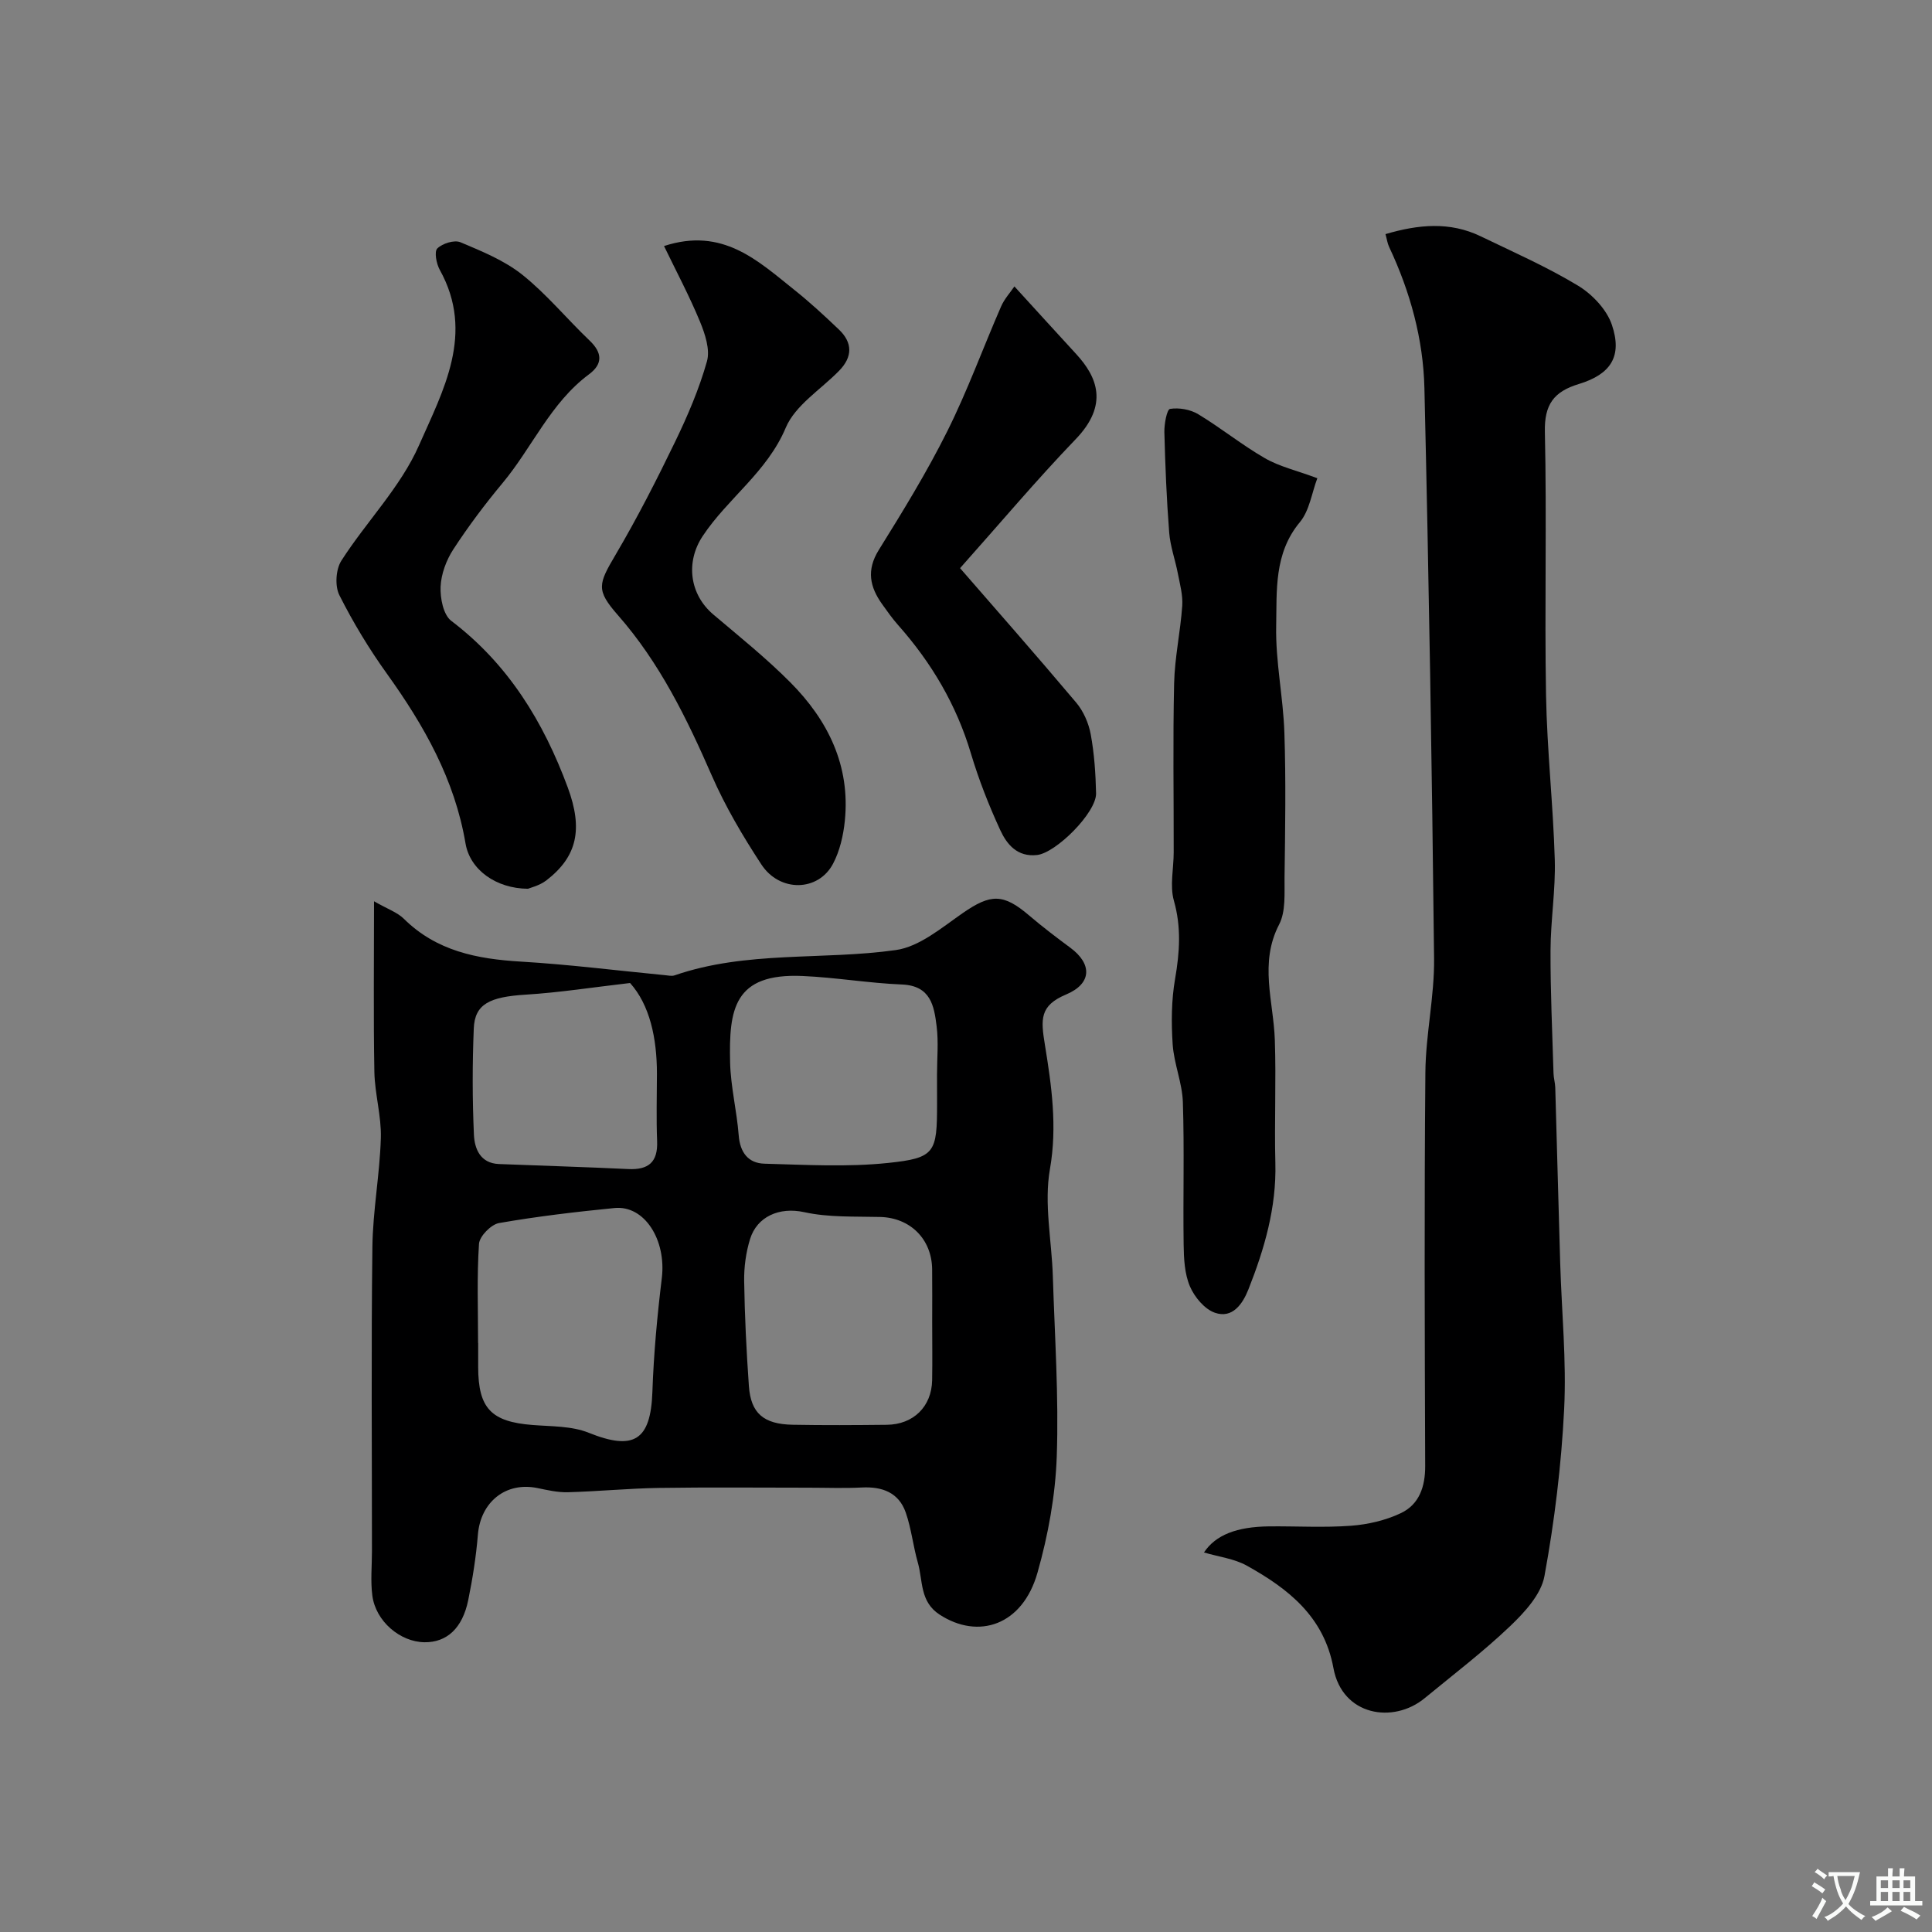
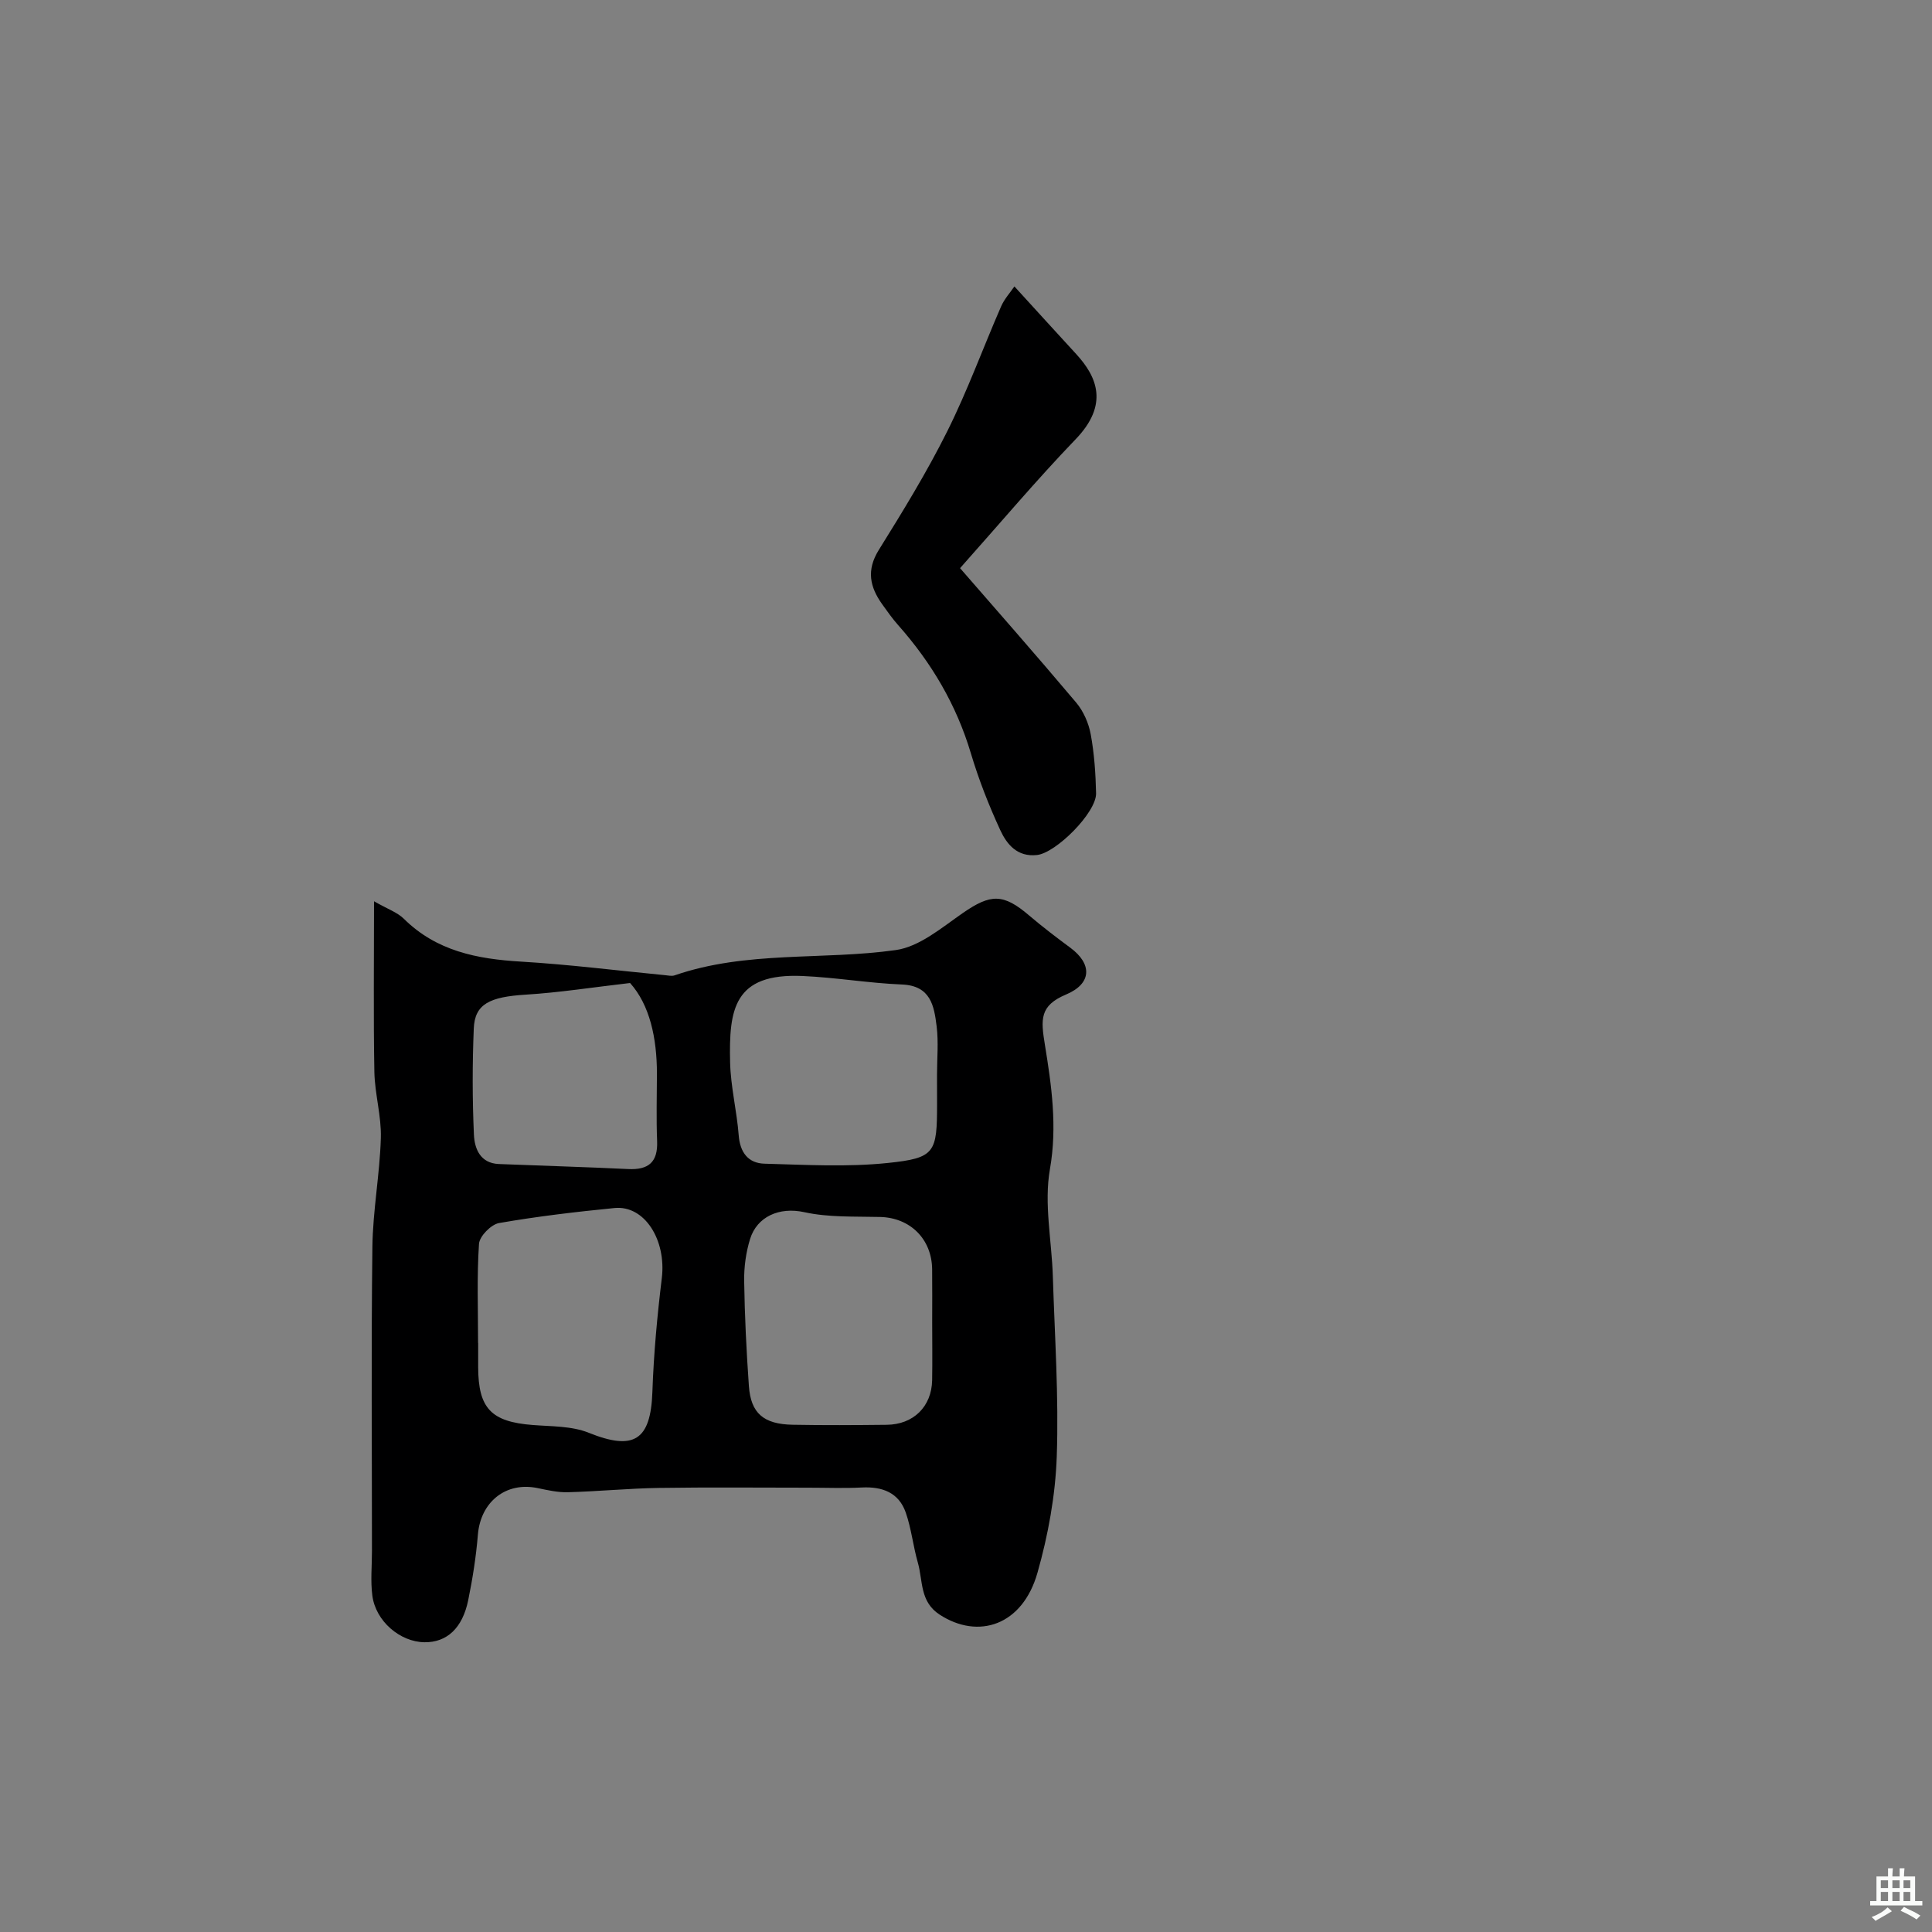
<svg xmlns="http://www.w3.org/2000/svg" enable-background="new 0 0 400 400" viewBox="0 0 400 400">
  <rect x="0" y="0" width="400" height="400" fill="#808080" stroke="none" />
  <g fill="#000001">
    <path d="m77.44 186.6c2.83 1.62 4.82 2.29 6.16 3.61 6.76 6.7 15.17 8.34 24.23 8.88 9.97.59 19.9 1.85 29.85 2.81.66.06 1.4.24 1.98.04 14.91-5.15 30.61-3.1 45.81-5.24 4.9-.69 9.5-4.64 13.86-7.66 5.78-4 8.38-4.09 13.77.52 2.73 2.33 5.6 4.51 8.49 6.65 4.55 3.35 4.51 7.43-.87 9.69-5.49 2.31-5.25 5.13-4.38 10.44 1.36 8.37 2.59 16.86 1.04 25.7-1.26 7.15.37 14.8.6 22.23.39 12.43 1.24 24.87.81 37.28-.28 8.07-1.78 16.27-3.99 24.06-3.1 10.94-12.25 13.89-20.26 8.68-4.14-2.69-3.44-7.03-4.51-10.76-.98-3.42-1.34-7.04-2.51-10.39-1.45-4.13-4.86-5.39-9.09-5.17-3.68.19-7.38.04-11.07.04-10.33 0-20.66-.11-30.98.05-6.27.1-12.53.72-18.8.89-2.09.06-4.22-.43-6.29-.86-6.56-1.36-11.79 2.86-12.35 9.66-.37 4.54-1.09 9.07-2 13.54-1.19 5.83-4.44 8.77-9.05 8.72-5.06-.06-10.11-4.35-10.8-9.65-.4-3.02-.08-6.14-.08-9.21 0-20.99-.17-41.98.09-62.96.09-7.54 1.53-15.05 1.75-22.59.13-4.53-1.25-9.1-1.34-13.66-.21-11.5-.07-22.98-.07-35.34zm21.54 91.45h.02v4.99c.02 8.56 2.7 11.32 11.27 11.99 3.91.31 8.1.19 11.62 1.61 9.34 3.76 12.83 1.59 13.18-8.45.27-7.87 1-15.74 1.95-23.56.96-7.9-3.56-15.14-9.8-14.52-7.99.79-15.99 1.73-23.9 3.11-1.65.29-4.04 2.73-4.15 4.31-.45 6.81-.19 13.68-.19 20.52zm94.02-4.27c0-3.66.03-7.32-.01-10.98-.07-6.3-4.57-10.69-10.77-10.84-5.25-.13-10.63.12-15.69-.99-5.21-1.15-9.8.94-11.23 5.54-.86 2.77-1.27 5.8-1.23 8.7.11 7.26.47 14.52.98 21.76.4 5.63 3.04 7.9 9.08 8.01 6.48.12 12.97.08 19.46.01 5.53-.06 9.29-3.77 9.4-9.22.07-4 .01-7.99.01-11.99zm1-51.31c0-3.33.33-6.7-.08-9.98-.52-4.23-1.22-8.42-7.19-8.66-6.87-.28-13.7-1.46-20.56-1.76-14.29-.64-15.26 6.96-15.01 17.89.12 5.04 1.39 10.04 1.78 15.09.27 3.57 1.99 5.79 5.34 5.88 8.51.23 17.11.73 25.54-.15 9.82-1.02 10.19-2.12 10.19-12.3-.01-2.01-.01-4.01-.01-6.01zm-63.55-18.95c-7.78.9-14.66 1.98-21.58 2.41-7.5.46-10.58 1.94-10.78 7.02-.3 7.31-.3 14.66.03 21.97.13 2.91 1.31 5.93 5.18 6.08 8.92.36 17.85.61 26.77 1.04 4.19.2 6.15-1.42 5.98-5.77-.19-4.65-.05-9.32-.04-13.98 0-7.38-1.49-14.24-5.56-18.77z" />
-     <path d="m286.85 48.47c6.79-2 13.31-2.64 19.72.46 6.78 3.27 13.72 6.33 20.14 10.21 2.96 1.79 5.95 4.95 7.02 8.13 2.18 6.46-.18 10.21-6.86 12.24-5.17 1.57-7.15 4.24-7.02 9.91.41 18.15-.08 36.33.24 54.48.2 11.37 1.48 22.73 1.81 34.1.18 6.25-.86 12.53-.88 18.79-.03 8.48.37 16.97.62 25.45.03.98.33 1.95.36 2.93.35 12.1.66 24.2 1.02 36.3.3 10.1 1.32 20.23.82 30.29-.58 11.57-1.99 23.17-4.08 34.56-.69 3.79-4.11 7.5-7.12 10.37-5.57 5.31-11.74 10.01-17.69 14.91-6.5 5.35-17.07 3.64-18.88-6.26-1.95-10.64-9.37-16.44-17.97-21.21-2.59-1.43-5.76-1.8-8.83-2.71 2.42-3.64 6.79-5.32 13.45-5.4 5.66-.06 11.35.29 16.99-.13 3.5-.26 7.15-1.11 10.3-2.6 3.83-1.81 5.08-5.48 5.06-9.8-.1-27.16-.2-54.32.04-81.48.07-7.86 1.89-15.72 1.8-23.57-.43-39.36-1.08-78.73-2-118.08-.24-10.15-2.94-19.96-7.3-29.22-.35-.73-.45-1.55-.76-2.67z" />
-     <path d="m272.74 99.01c-1.15 3.03-1.62 6.7-3.61 9.09-5.4 6.48-4.76 14.19-4.91 21.54s1.46 14.71 1.7 22.09c.33 9.98.16 19.99.03 29.98-.04 3.26.28 6.98-1.12 9.69-4.16 8.01-1.16 15.92-.89 23.91.29 8.49-.11 16.99.11 25.48.24 9.21-2.26 17.78-5.58 26.17-1.18 2.97-3.28 6.1-6.94 4.83-2.14-.74-4.22-3.25-5.17-5.46-1.11-2.61-1.26-5.74-1.3-8.66-.14-9.83.16-19.66-.16-29.48-.13-4-1.84-7.94-2.11-11.96-.3-4.5-.27-9.14.5-13.57.95-5.49 1.31-10.69-.25-16.19-.87-3.09-.04-6.65-.04-10 .02-11.66-.18-23.33.09-34.98.12-5.37 1.31-10.7 1.68-16.08.15-2.21-.49-4.5-.92-6.73-.54-2.81-1.56-5.58-1.78-8.41-.54-6.92-.82-13.86-1-20.79-.04-1.68.52-4.71 1.17-4.82 1.86-.3 4.21.11 5.84 1.1 4.71 2.84 9.02 6.35 13.78 9.09 3 1.74 6.52 2.54 10.88 4.16z" />
-     <path d="m109.3 184.01c-6.63-.05-12-3.95-12.92-9.39-2.24-13.24-8.58-24.4-16.25-35.1-3.7-5.15-7.02-10.64-9.87-16.3-.95-1.89-.74-5.33.41-7.13 5.18-8.09 12.27-15.24 16.07-23.87 4.97-11.29 11.63-23.18 4.32-36.33-.71-1.27-1.19-3.79-.52-4.45 1.06-1.04 3.52-1.82 4.8-1.28 4.44 1.87 9.1 3.77 12.81 6.73 5.04 4.03 9.21 9.13 13.91 13.61 2.67 2.54 2.77 4.86-.12 7-7.97 5.92-11.75 15.14-17.88 22.5-3.65 4.38-7.09 8.96-10.2 13.73-1.46 2.24-2.52 5.1-2.64 7.73-.1 2.38.56 5.83 2.21 7.08 11.8 8.96 19.09 20.9 24.12 34.5 3.19 8.63 1.95 14.3-4.39 19.2-1.45 1.13-3.4 1.57-3.86 1.77z" />
-     <path d="m137.48 50.94c12.14-3.97 19.41 3.04 26.97 9.07 3.22 2.56 6.25 5.37 9.23 8.21 2.87 2.73 2.85 5.67.06 8.53-3.79 3.89-9.1 7.15-11.06 11.81-3.87 9.18-11.98 14.58-17.19 22.42-3.59 5.41-2.72 12.09 2.21 16.26 5.4 4.57 10.94 9.02 15.92 14.03 7.81 7.85 12.46 17.26 11.29 28.7-.31 3.02-1.04 6.21-2.44 8.86-3.06 5.79-11.05 5.95-14.85.13-3.83-5.85-7.44-11.96-10.24-18.36-5.19-11.88-10.8-23.39-19.45-33.24-4.59-5.23-4.06-6.42-.46-12.54 4.47-7.59 8.49-15.47 12.33-23.41 2.59-5.36 4.96-10.9 6.57-16.61.68-2.43-.4-5.67-1.45-8.22-2.2-5.32-4.92-10.43-7.44-15.64z" />
    <path d="m198.77 117.63c6.89 7.93 15.57 17.78 24.04 27.83 1.51 1.79 2.58 4.25 3.01 6.56.74 4.01 1.02 8.14 1.11 12.23.08 3.98-8.28 12.33-12.22 12.77-4.09.46-6.26-2.21-7.62-5.16-2.37-5.14-4.46-10.47-6.08-15.89-3-10.06-8.16-18.77-15.07-26.56-1.19-1.34-2.23-2.82-3.28-4.29-2.57-3.59-3.32-7.06-.72-11.25 4.99-8.02 9.96-16.12 14.17-24.56 4.19-8.38 7.4-17.25 11.15-25.85.69-1.59 1.94-2.94 2.76-4.16 4.39 4.81 8.58 9.42 12.8 14.01 4.36 4.75 6.76 10.48-.11 17.62-8.17 8.5-15.77 17.54-23.94 26.7z" />
  </g>
-   <path d="m377.9 391.2c-.2.3-.4.5-.6.8-.7-.6-1.4-1-2.2-1.5.2-.3.4-.5.5-.8.6.4 1.4.8 2.3 1.5zm-1.8 6.1c-.2-.2-.5-.4-.9-.6.4-.6.8-1.2 1.2-1.9s.7-1.3.9-1.9c.3.3.5.5.8.7-.7 1.3-1.4 2.6-2 3.7zm2.2-9c-.3.3-.5.5-.6.8-.6-.6-1.3-1.1-2-1.5.3-.3.5-.5.6-.7.6.5 1.3.9 2 1.4zm.3.2v-.9h2 4.5c-.3 1.3-.6 2.5-1 3.6s-.9 2.1-1.4 3c.4.5 1 1 1.6 1.4s1.2.8 1.9 1.1c-.3.2-.5.4-.8.8-.4-.3-1-.7-1.6-1.2s-1.2-1.1-1.6-1.6c-.5.6-1.1 1.1-1.7 1.6s-1.4.9-2.1 1.4c-.1-.3-.3-.5-.7-.8.6-.2 1.2-.5 1.9-1s1.4-1.1 2-1.8c-.5-.8-.9-1.6-1.2-2.5s-.6-2-.8-3.2c-.4.1-.7.1-1 .1zm2.5 2.7c.2 1 .7 1.7 1 2.2.3-.5.6-1.1 1-2s.6-1.9.9-3h-3.2-.4c.1.9.3 1.8.7 2.8z" fill="#fafbfa" />
  <path d="m396.5 388.5v1.5 3.6h1.5v.9c-.4 0-1 0-1.7 0h-7.9c-.5 0-.9 0-1.2 0v-.9h1.3v-3.5c0-.7 0-1.2 0-1.6h2.4c0-.8 0-1.4 0-1.7h1c0 .3-.1.8-.1 1.7h1.5c0-.8 0-1.4 0-1.7h1c0 .3-.1.9-.1 1.7zm-8.2 9.2c-.2-.3-.5-.5-.8-.8.8-.3 1.4-.6 1.9-.9s1-.7 1.4-1.1c.3.3.6.5.9.8-1.6 1-2.8 1.6-3.4 2zm2.6-6.8v-1.6h-1.5v1.6zm0 2.7v-1.9h-1.5v1.9zm2.4-2.7v-1.6h-1.5v1.6zm0 2.7v-1.9h-1.5v1.9zm.2 2 .7-.8c.4.2.9.5 1.6.8s1.3.7 1.8 1c-.3.3-.5.5-.8.8-.4-.3-1.5-1-3.3-1.8zm2-4.7v-1.6h-1.4v1.6zm0 2.7v-1.9h-1.4v1.9z" fill="#fafbfa" />
</svg>